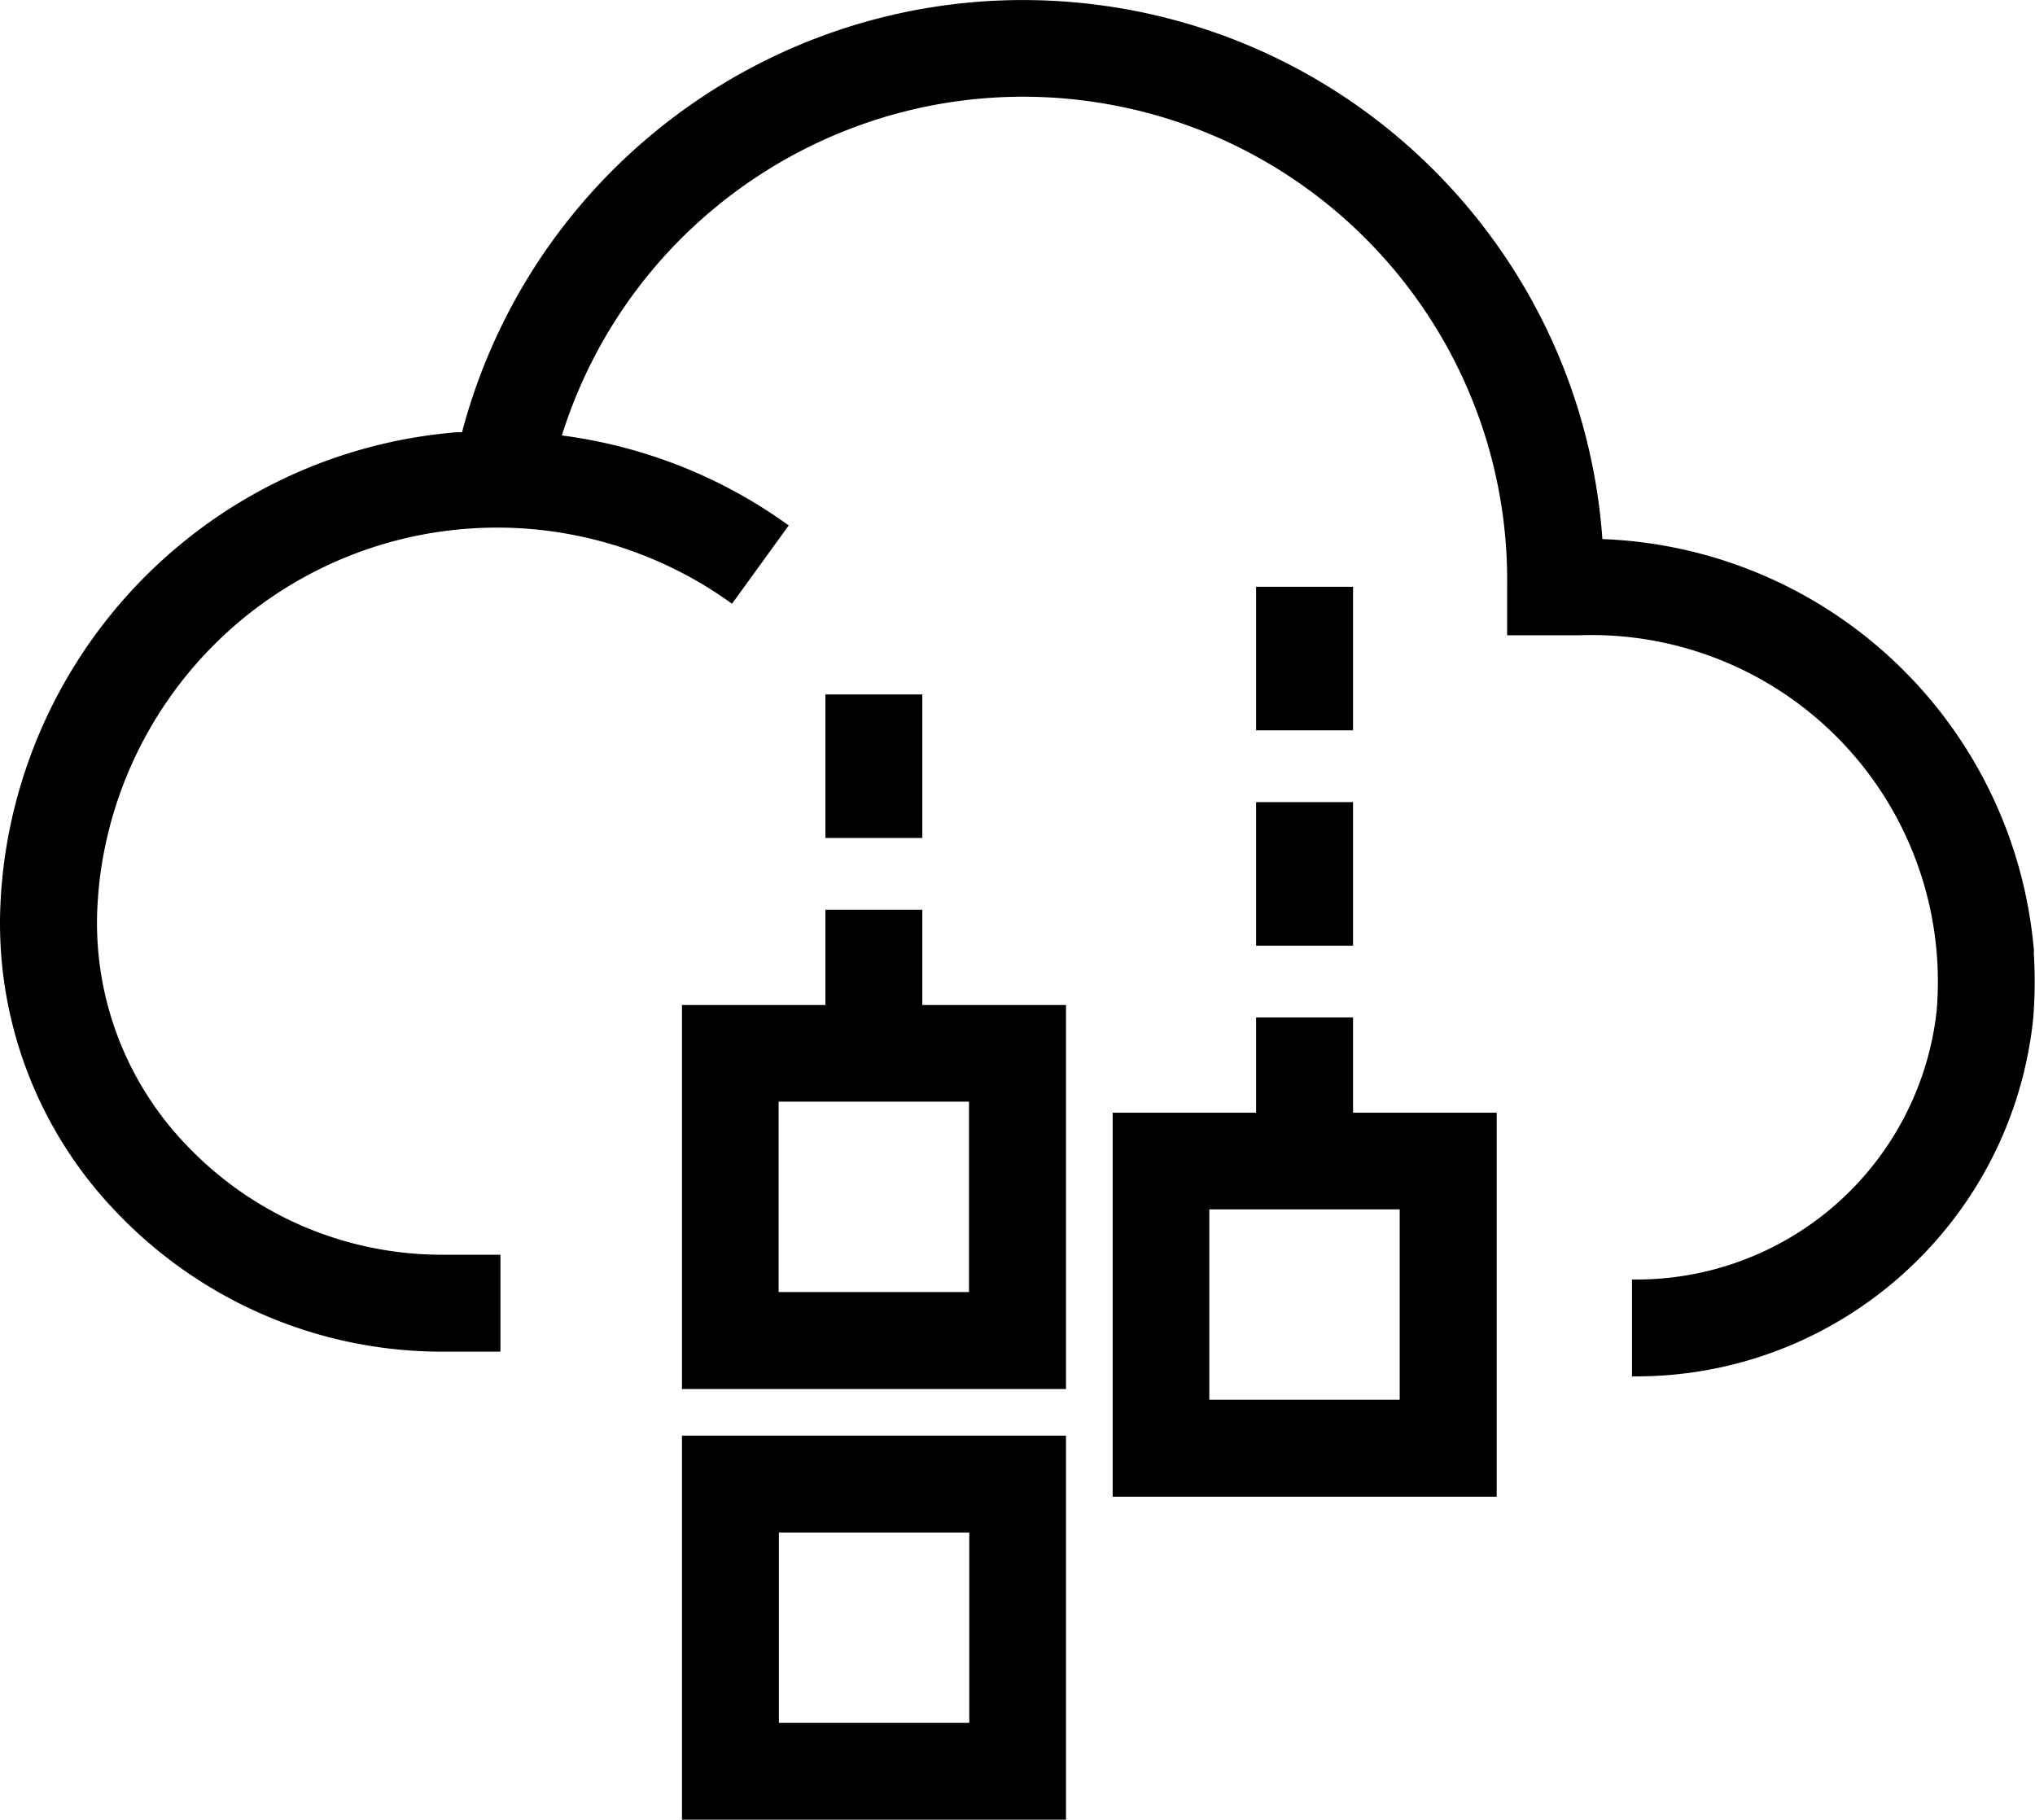
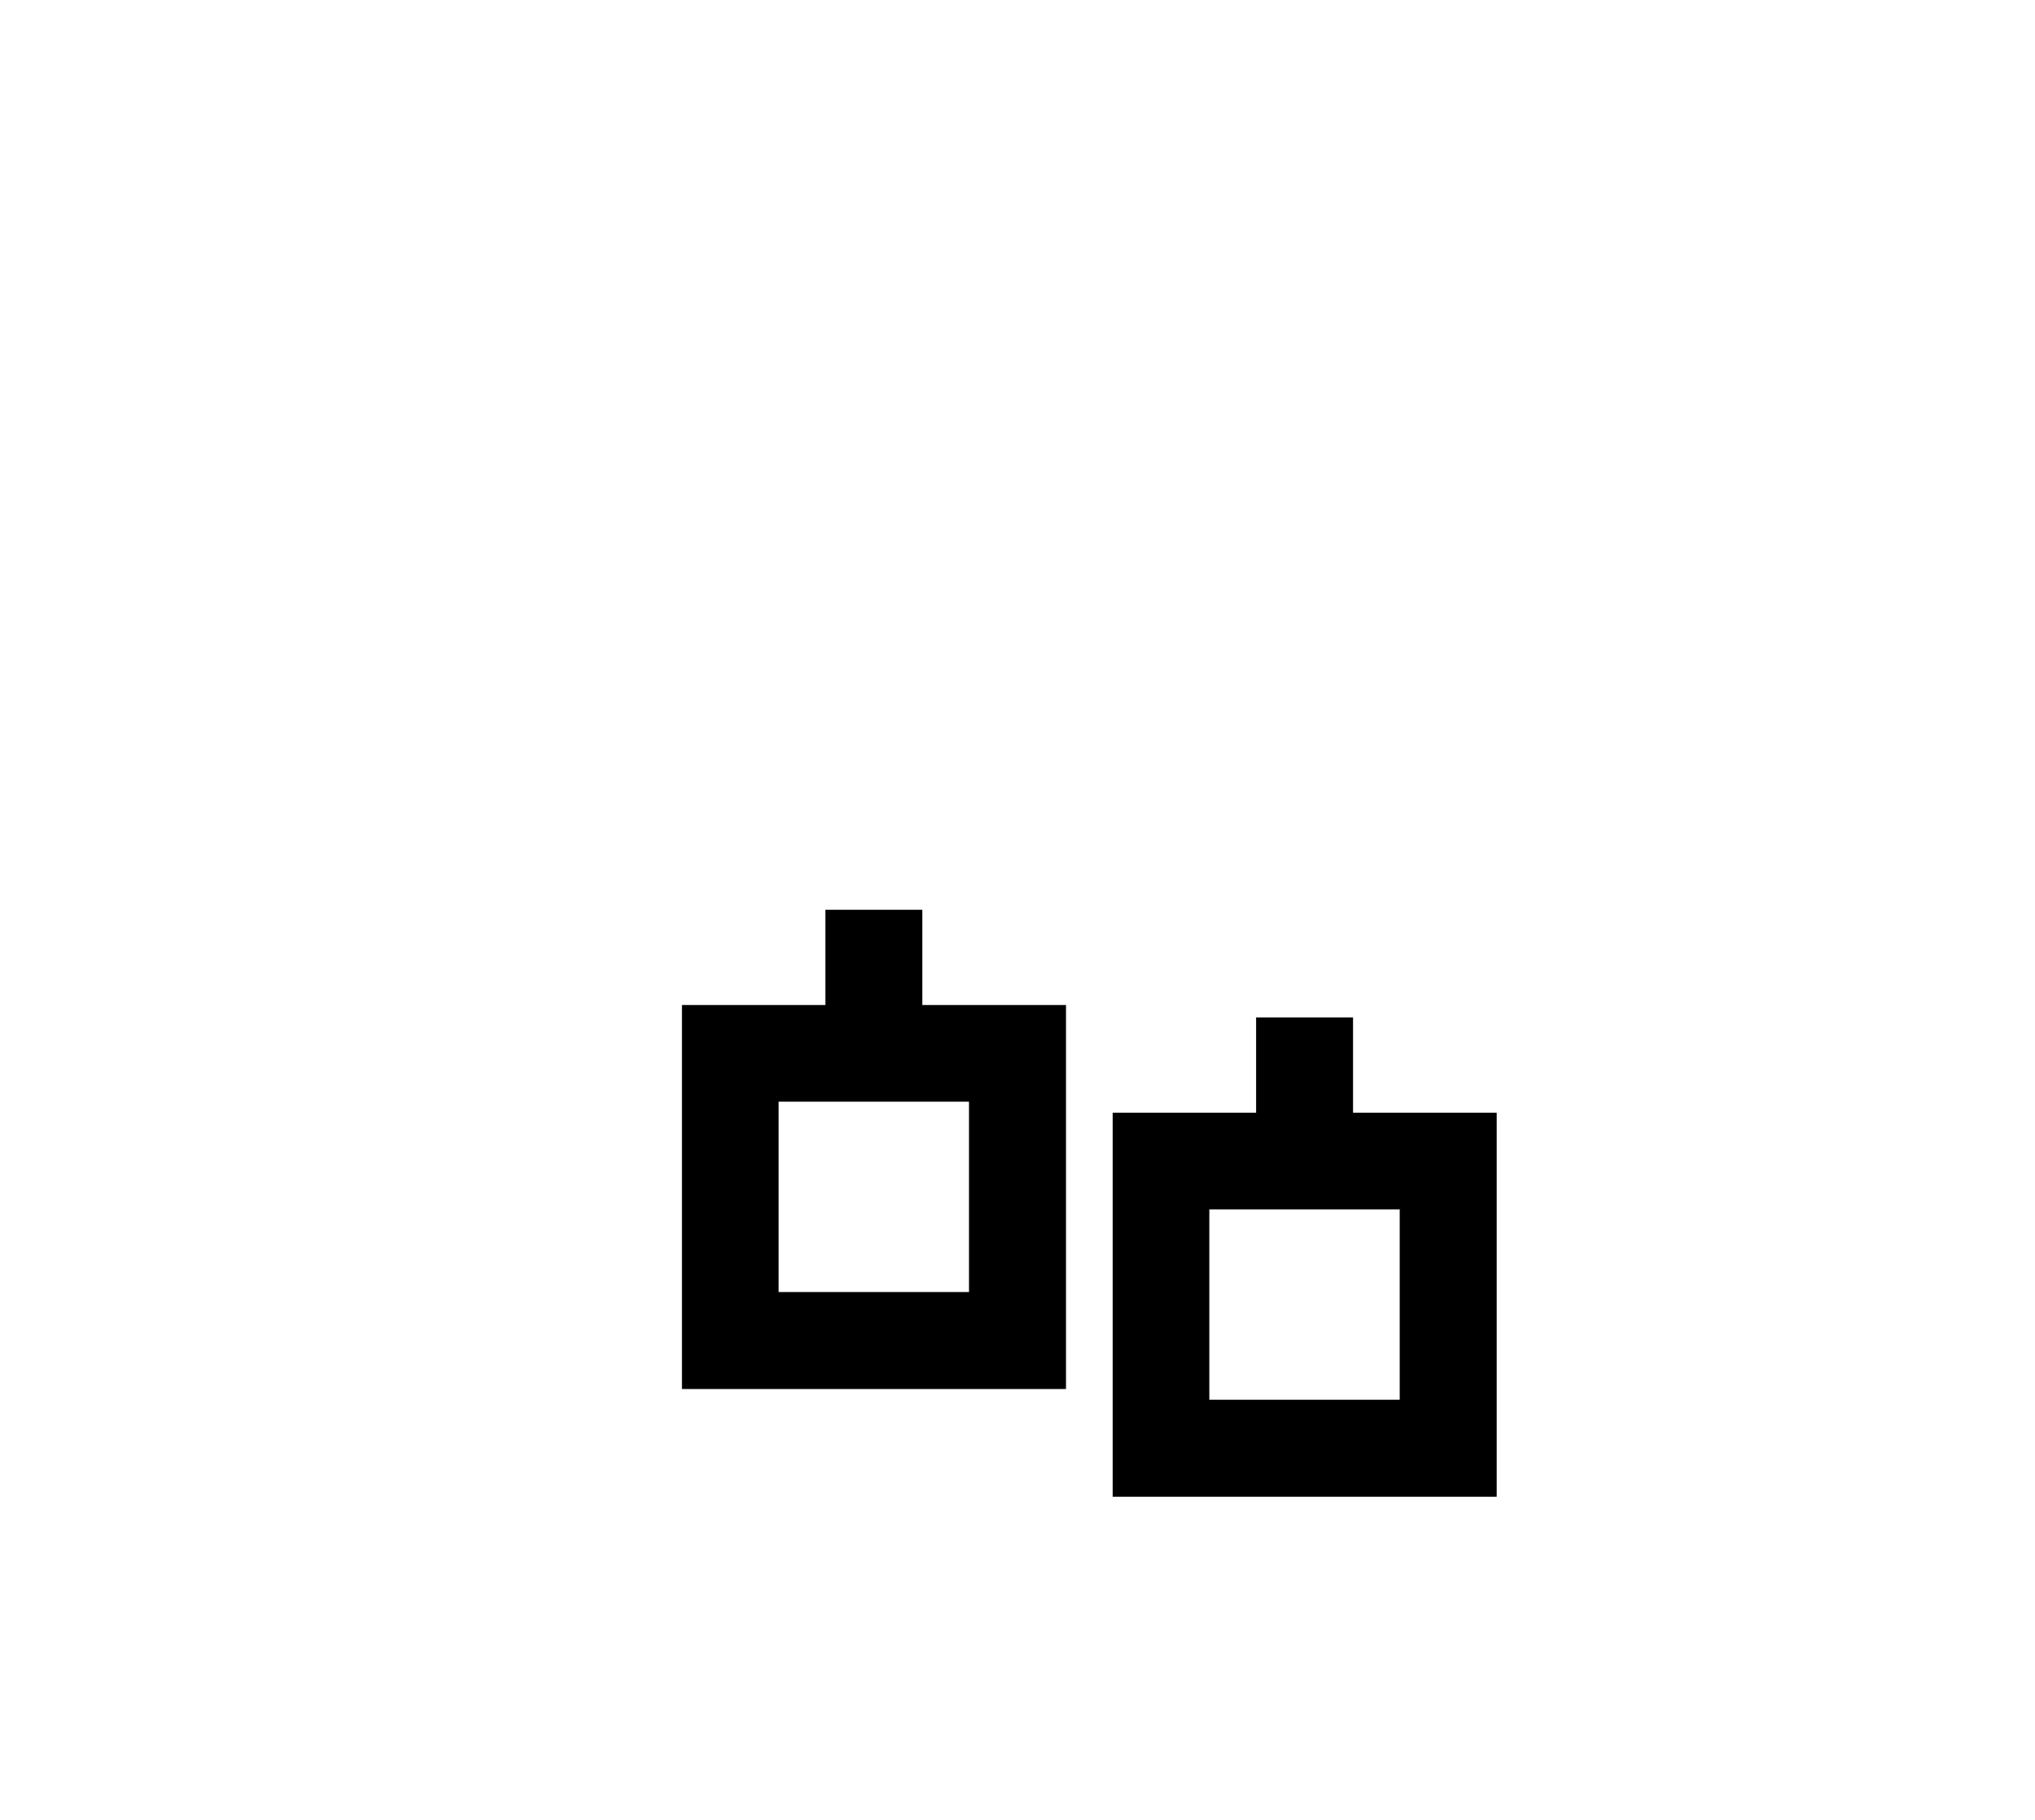
<svg xmlns="http://www.w3.org/2000/svg" width="37.411" height="33.453">
-   <path d="M37.393 17.5a8.27 8.27 0 0 0-7.935-7.589c-.373-5.204-4.455-9.376-9.65-9.863S9.828 2.902 8.494 7.946c-.064 0-.127 0-.191.009A9.14 9.14 0 0 0 .061 15.97q-.04.342-.054.682c-.089 2.105.693 4.154 2.163 5.664 1.555 1.616 3.699 2.53 5.941 2.534H9.2v-1.782H8.111c-1.756-.003-3.436-.719-4.654-1.985a5.89 5.89 0 0 1-1.669-4.354 8.1 8.1 0 0 1 .044-.556A7.36 7.36 0 0 1 13.457 11.1L14.5 9.66a9.12 9.12 0 0 0-4.171-1.654c1.323-4.21 5.533-6.813 9.891-6.115s7.544 4.485 7.487 8.897v.891h1.325a6.37 6.37 0 0 1 6.57 6.914 5.55 5.55 0 0 1-5.6 4.93h0v1.781c3.78.038 6.972-2.801 7.374-6.56a8.29 8.29 0 0 0 .011-1.248m-24.85 15.958h7.06v-7.06h-7.06zm1.782-5.279h3.5v3.5h-3.5z" />
  <use href="#B" />
  <use href="#C" />
  <use href="#B" x="-7.918" y="-1.98" />
  <use href="#C" x="-7.918" y="-1.98" />
  <use href="#C" y="-3.959" />
  <defs>
    <path id="B" d="M24.874 18.706h-1.782v1.751h-2.637v7.06h7.06v-7.06h-2.641zm.858 7.028h-3.5v-3.5h3.5z" />
-     <path id="C" d="M23.092 14.747h1.782v2.639h-1.782z" />
  </defs>
</svg>